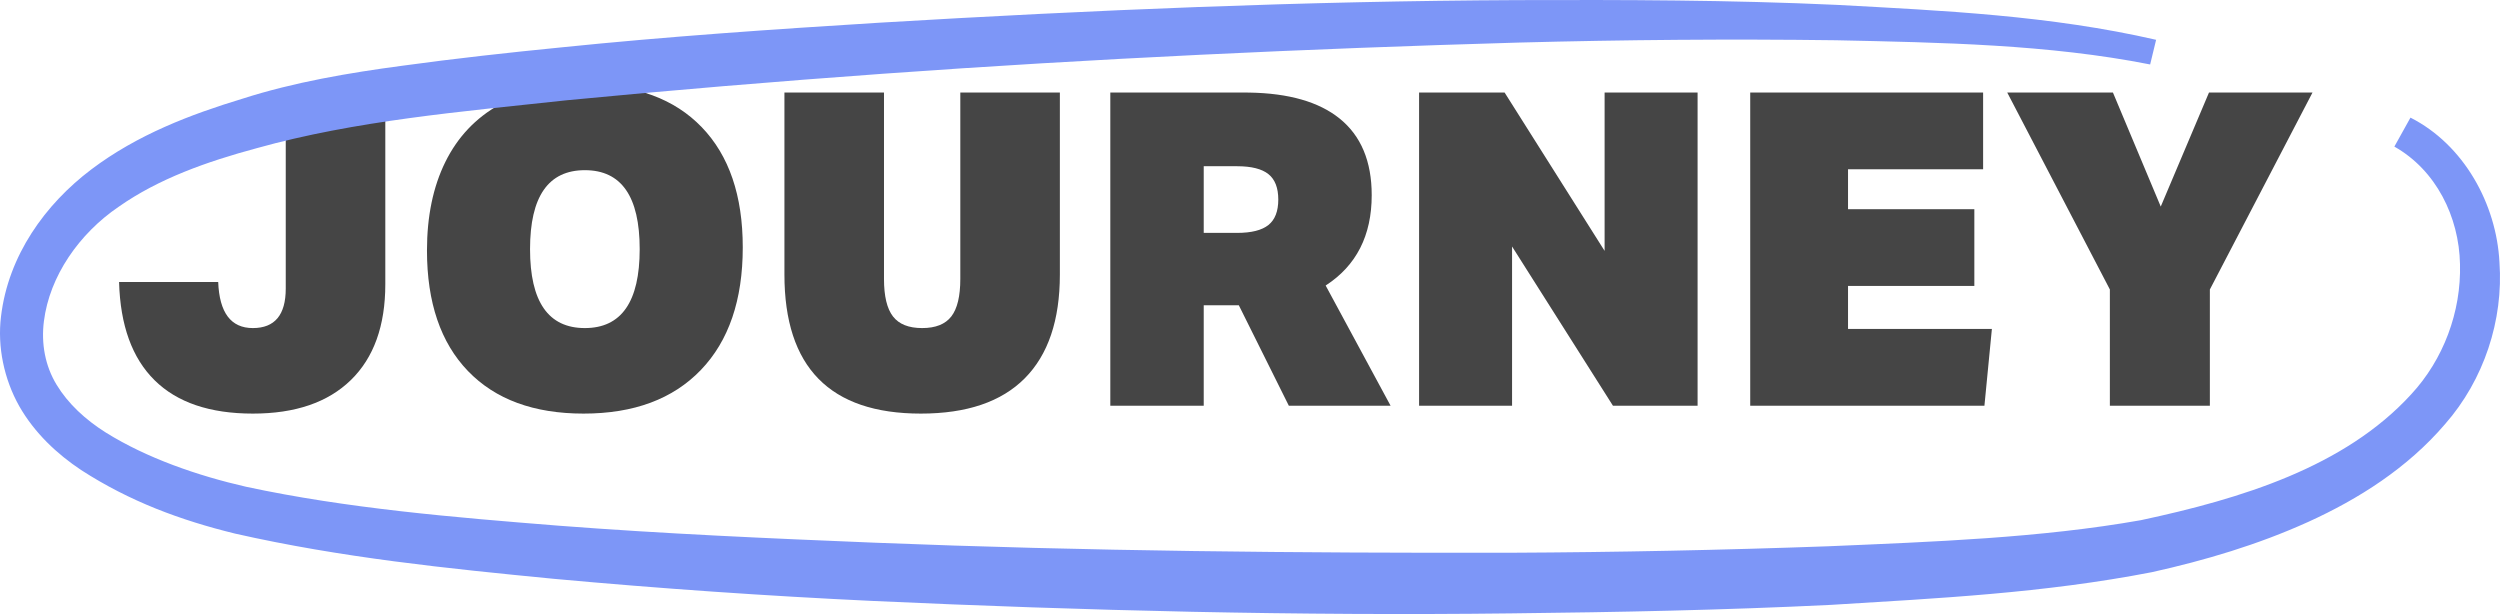
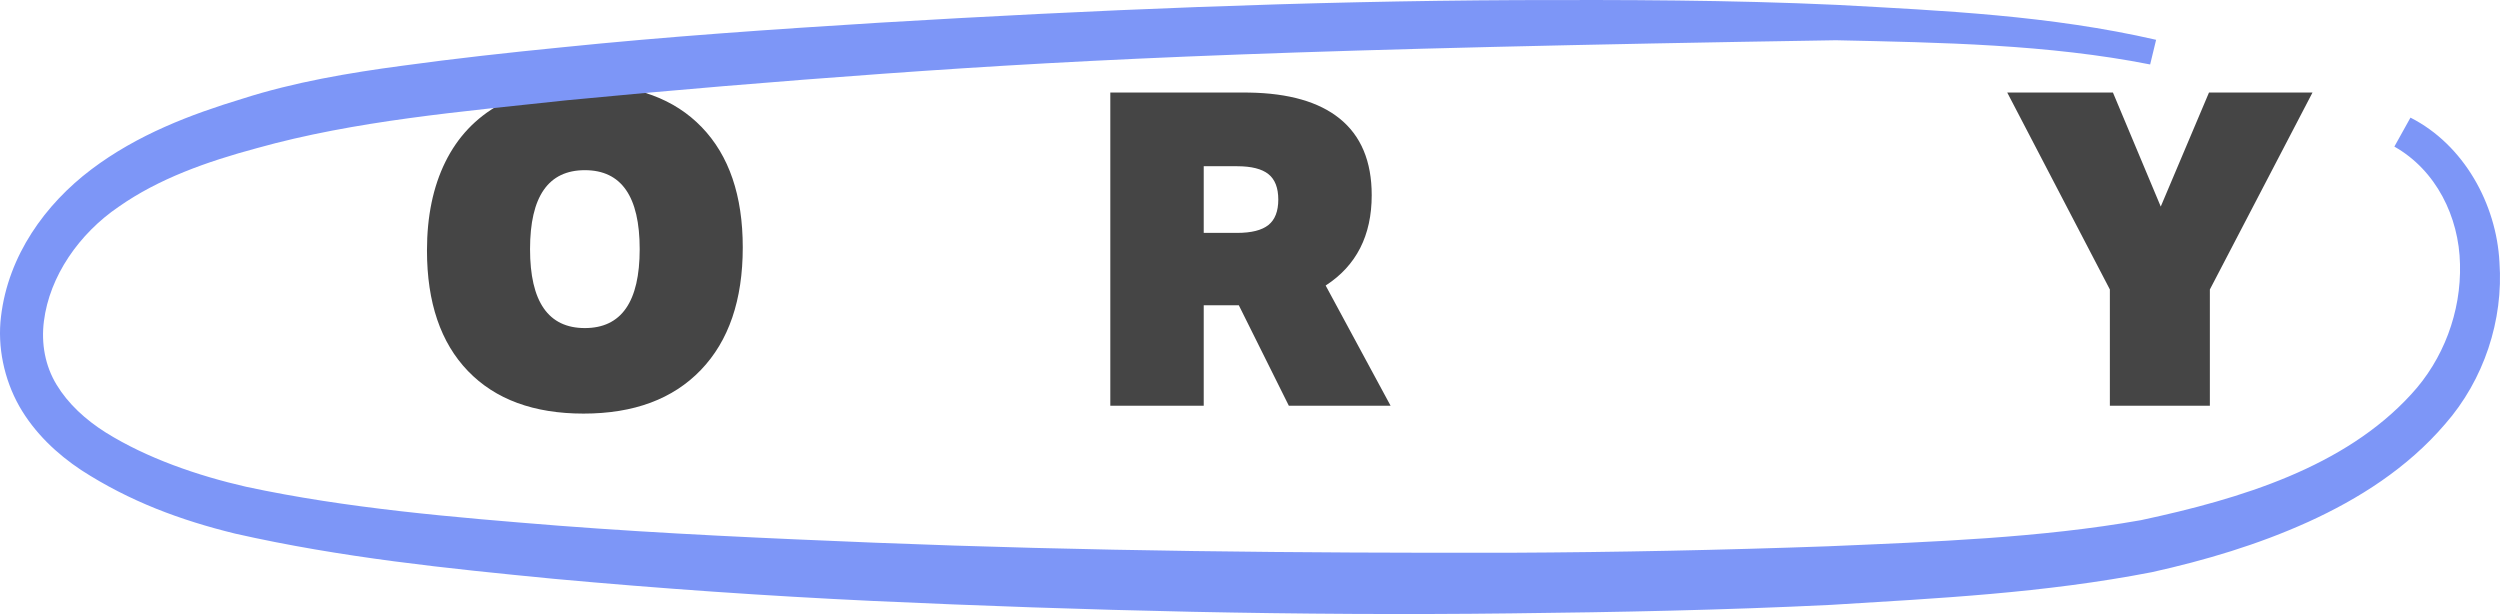
<svg xmlns="http://www.w3.org/2000/svg" width="228px" height="56px" viewBox="0 0 228 56" version="1.1">
  <title>Journey</title>
  <desc>Created with Sketch.</desc>
  <g id="Final-Designs" stroke="none" stroke-width="1" fill="none" fill-rule="evenodd">
    <g id="Journey">
-       <path d="M23.06,37.72 C26.927,37.72 29.907,36.7 32,34.66 C34.093,32.62 35.14,29.707 35.14,25.92 L35.14,25.92 L35.14,8.44 L26.06,8.44 L26.06,26.32 C26.06,28.72 25.06,29.92 23.06,29.92 C21.06,29.92 20.007,28.52 19.9,25.72 L19.9,25.72 L10.86,25.72 C10.967,29.667 12.047,32.653 14.1,34.68 C16.153,36.707 19.14,37.72 23.06,37.72 Z" id="Path" fill="#454545" fill-rule="nonzero" />
      <path d="M53.46,7.72 C57.993,7.72 61.507,9.013 64,11.6 C66.493,14.187 67.74,17.84 67.74,22.56 C67.74,27.36 66.467,31.087 63.92,33.74 C61.373,36.393 57.807,37.72 53.22,37.72 C48.687,37.72 45.173,36.427 42.68,33.84 C40.187,31.253 38.94,27.587 38.94,22.84 C38.94,19.72 39.5,17.027 40.62,14.76 C41.74,12.493 43.387,10.753 45.56,9.54 C47.733,8.327 50.367,7.72 53.46,7.72 Z M53.34,15.52 C50.007,15.52 48.34,17.92 48.34,22.72 C48.34,27.52 50.007,29.92 53.34,29.92 C56.673,29.92 58.34,27.52 58.34,22.72 C58.34,17.92 56.673,15.52 53.34,15.52 Z" id="Combined-Shape" fill="#454545" fill-rule="nonzero" />
-       <path d="M83.98,37.72 C88.167,37.72 91.327,36.647 93.46,34.5 C95.593,32.353 96.66,29.2 96.66,25.04 L96.66,25.04 L96.66,8.44 L87.58,8.44 L87.58,25.44 C87.58,27.013 87.307,28.153 86.76,28.86 C86.213,29.567 85.327,29.92 84.1,29.92 C82.873,29.92 81.987,29.567 81.44,28.86 C80.893,28.153 80.62,27.013 80.62,25.44 L80.62,25.44 L80.62,8.44 L71.54,8.44 L71.54,25.04 C71.54,33.493 75.687,37.72 83.98,37.72 Z" id="Path" fill="#454545" fill-rule="nonzero" />
      <path d="M113.5,8.44 L113.936,8.443 C117.534,8.502 120.275,9.287 122.16,10.8 C124.12,12.373 125.1,14.707 125.1,17.8 C125.1,21.48 123.7,24.227 120.9,26.04 L120.9,26.04 L126.82,37 L117.54,37 L112.98,27.84 L109.78,27.84 L109.78,37 L101.26,37 L101.26,8.44 L113.5,8.44 Z M112.82,15.16 L109.78,15.16 L109.78,21.24 L112.82,21.24 C114.127,21.24 115.08,21 115.68,20.52 C116.28,20.04 116.58,19.267 116.58,18.2 C116.58,17.133 116.28,16.36 115.68,15.88 C115.08,15.4 114.127,15.16 112.82,15.16 L112.82,15.16 Z" id="Combined-Shape" fill="#454545" fill-rule="nonzero" />
-       <polygon id="Path" fill="#454545" fill-rule="nonzero" points="137.9 37 137.9 22.48 147.1 37 154.82 37 154.82 8.44 146.34 8.44 146.34 22.88 137.22 8.44 129.42 8.44 129.42 37" />
-       <polygon id="Path" fill="#454545" fill-rule="nonzero" points="180.98 37 181.66 30 168.54 30 168.54 26.08 180.06 26.08 180.06 19.08 168.54 19.08 168.54 15.44 180.86 15.44 180.86 8.44 159.62 8.44 159.62 37" />
      <polygon id="Path" fill="#454545" fill-rule="nonzero" points="201.54 37 201.54 26.4 210.9 8.44 201.46 8.44 197.06 18.84 192.7 8.44 183.06 8.44 192.42 26.4 192.42 37" />
-       <path d="M196.094,5.879 C186.796,4.042 177.044,3.881 167.429,3.671 C157.782,3.544 148.116,3.627 138.456,3.884 C119.137,4.442 99.811,5.34 80.529,6.726 C70.892,7.421 61.261,8.221 51.658,9.147 C42.078,10.184 32.412,10.997 23.407,13.516 C18.871,14.737 14.468,16.295 10.822,18.858 C7.224,21.301 4.516,25.191 4.004,29.299 C3.747,31.333 4.112,33.357 5.158,35.083 C6.204,36.812 7.787,38.275 9.656,39.452 C13.394,41.78 18,43.376 22.447,44.394 C31.658,46.371 41.34,47.177 50.924,47.941 C60.536,48.681 70.183,49.103 79.833,49.496 C99.137,50.264 118.472,50.445 137.789,50.41 C147.445,50.365 157.102,50.165 166.736,49.82 C176.317,49.41 186.097,49.061 195.251,47.44 C204.374,45.489 213.818,42.608 219.895,35.968 C222.839,32.792 224.469,28.449 224.352,24.09 C224.266,19.763 222.165,15.514 218.366,13.37 L219.835,10.727 C224.72,13.205 227.676,18.627 227.95,23.906 C228.331,29.201 226.526,34.655 222.991,38.677 C219.571,42.678 215.108,45.508 210.522,47.592 C205.9,49.686 201.113,51.101 196.265,52.18 C186.358,54.103 176.711,54.563 166.971,55.165 C157.251,55.641 147.541,55.832 137.83,55.94 C118.412,56.177 99,55.695 79.601,54.807 C69.897,54.35 60.205,53.677 50.514,52.789 C40.819,51.847 31.153,50.863 21.442,48.665 C16.49,47.453 11.833,45.737 7.396,42.865 C5.215,41.415 3.156,39.499 1.754,37.04 C0.371,34.579 -0.249,31.625 0.092,28.862 C0.753,23.297 4.125,18.627 8.324,15.454 C12.529,12.278 17.377,10.438 22.116,9.001 C26.804,7.494 31.865,6.638 36.655,6 C41.502,5.334 46.34,4.801 51.178,4.322 C60.851,3.329 70.536,2.669 80.221,2.069 C99.595,0.914 118.981,0.096 138.396,0.01 C148.1,-0.022 157.811,-0.003 167.528,0.445 C177.232,0.974 186.965,1.409 196.637,3.63 L196.094,5.879 Z" id="Fill-59-Copy" fill="#7D96F7" />
+       <path d="M196.094,5.879 C186.796,4.042 177.044,3.881 167.429,3.671 C119.137,4.442 99.811,5.34 80.529,6.726 C70.892,7.421 61.261,8.221 51.658,9.147 C42.078,10.184 32.412,10.997 23.407,13.516 C18.871,14.737 14.468,16.295 10.822,18.858 C7.224,21.301 4.516,25.191 4.004,29.299 C3.747,31.333 4.112,33.357 5.158,35.083 C6.204,36.812 7.787,38.275 9.656,39.452 C13.394,41.78 18,43.376 22.447,44.394 C31.658,46.371 41.34,47.177 50.924,47.941 C60.536,48.681 70.183,49.103 79.833,49.496 C99.137,50.264 118.472,50.445 137.789,50.41 C147.445,50.365 157.102,50.165 166.736,49.82 C176.317,49.41 186.097,49.061 195.251,47.44 C204.374,45.489 213.818,42.608 219.895,35.968 C222.839,32.792 224.469,28.449 224.352,24.09 C224.266,19.763 222.165,15.514 218.366,13.37 L219.835,10.727 C224.72,13.205 227.676,18.627 227.95,23.906 C228.331,29.201 226.526,34.655 222.991,38.677 C219.571,42.678 215.108,45.508 210.522,47.592 C205.9,49.686 201.113,51.101 196.265,52.18 C186.358,54.103 176.711,54.563 166.971,55.165 C157.251,55.641 147.541,55.832 137.83,55.94 C118.412,56.177 99,55.695 79.601,54.807 C69.897,54.35 60.205,53.677 50.514,52.789 C40.819,51.847 31.153,50.863 21.442,48.665 C16.49,47.453 11.833,45.737 7.396,42.865 C5.215,41.415 3.156,39.499 1.754,37.04 C0.371,34.579 -0.249,31.625 0.092,28.862 C0.753,23.297 4.125,18.627 8.324,15.454 C12.529,12.278 17.377,10.438 22.116,9.001 C26.804,7.494 31.865,6.638 36.655,6 C41.502,5.334 46.34,4.801 51.178,4.322 C60.851,3.329 70.536,2.669 80.221,2.069 C99.595,0.914 118.981,0.096 138.396,0.01 C148.1,-0.022 157.811,-0.003 167.528,0.445 C177.232,0.974 186.965,1.409 196.637,3.63 L196.094,5.879 Z" id="Fill-59-Copy" fill="#7D96F7" />
    </g>
  </g>
</svg>